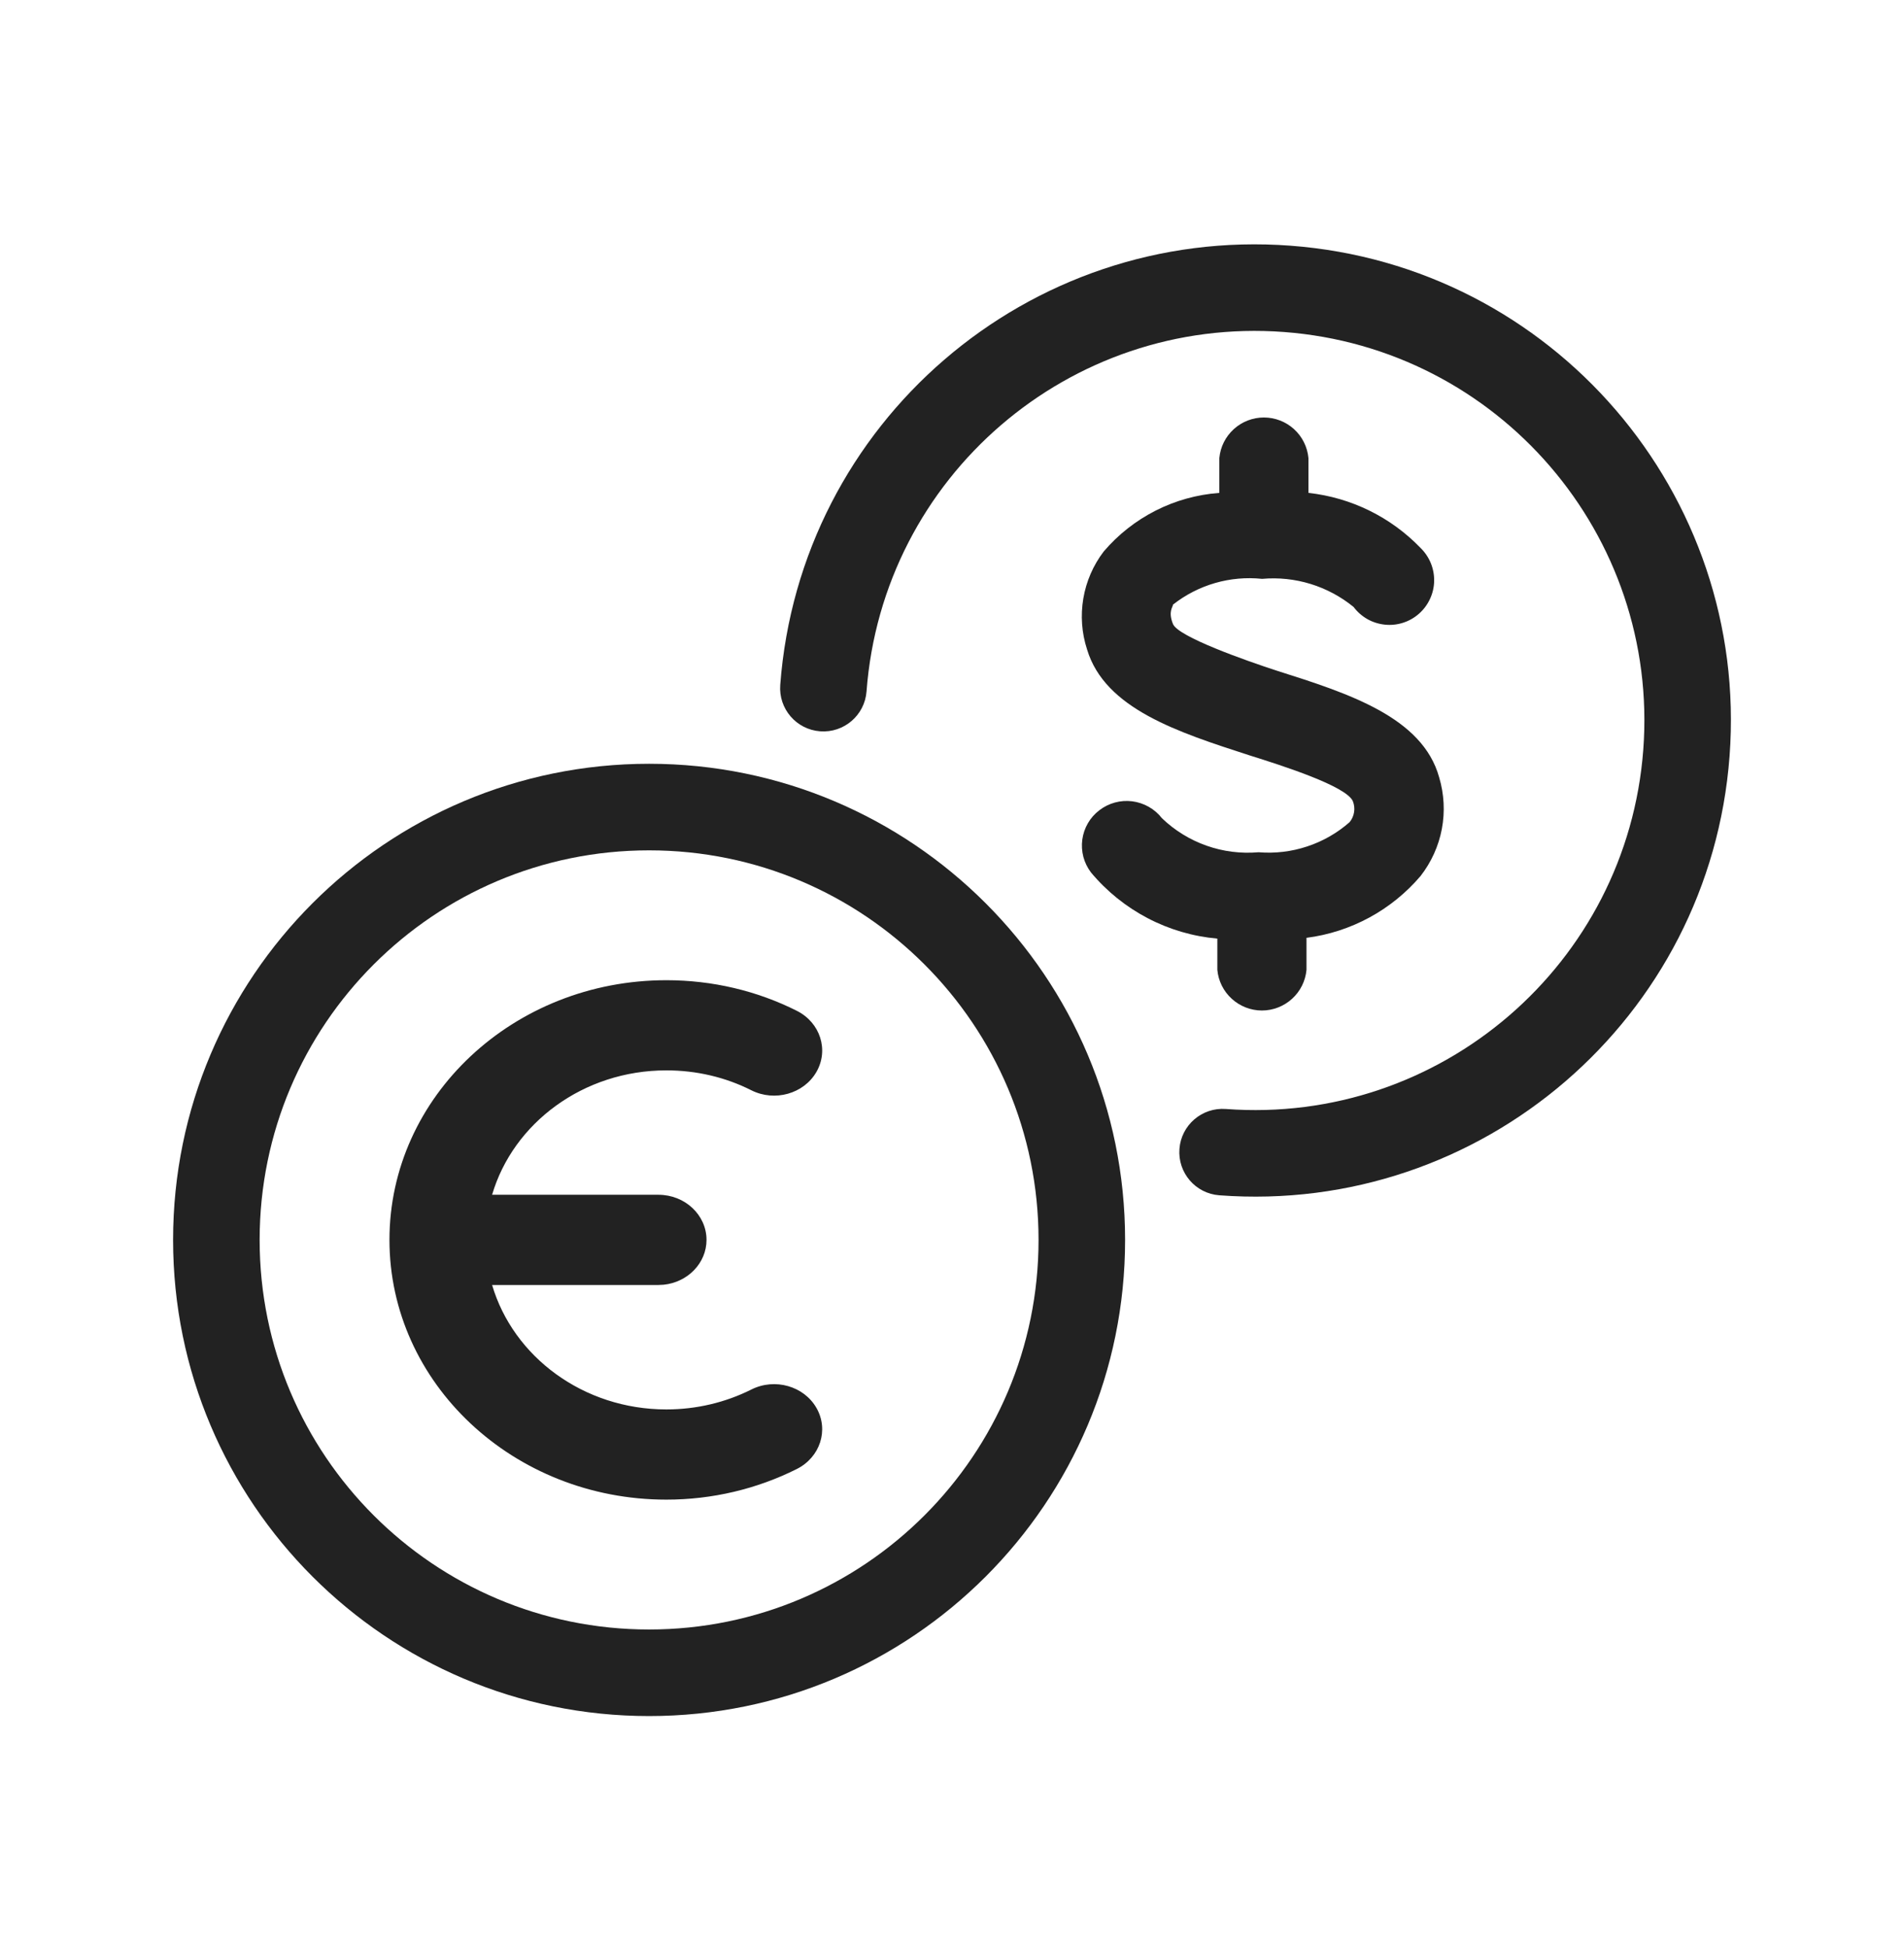
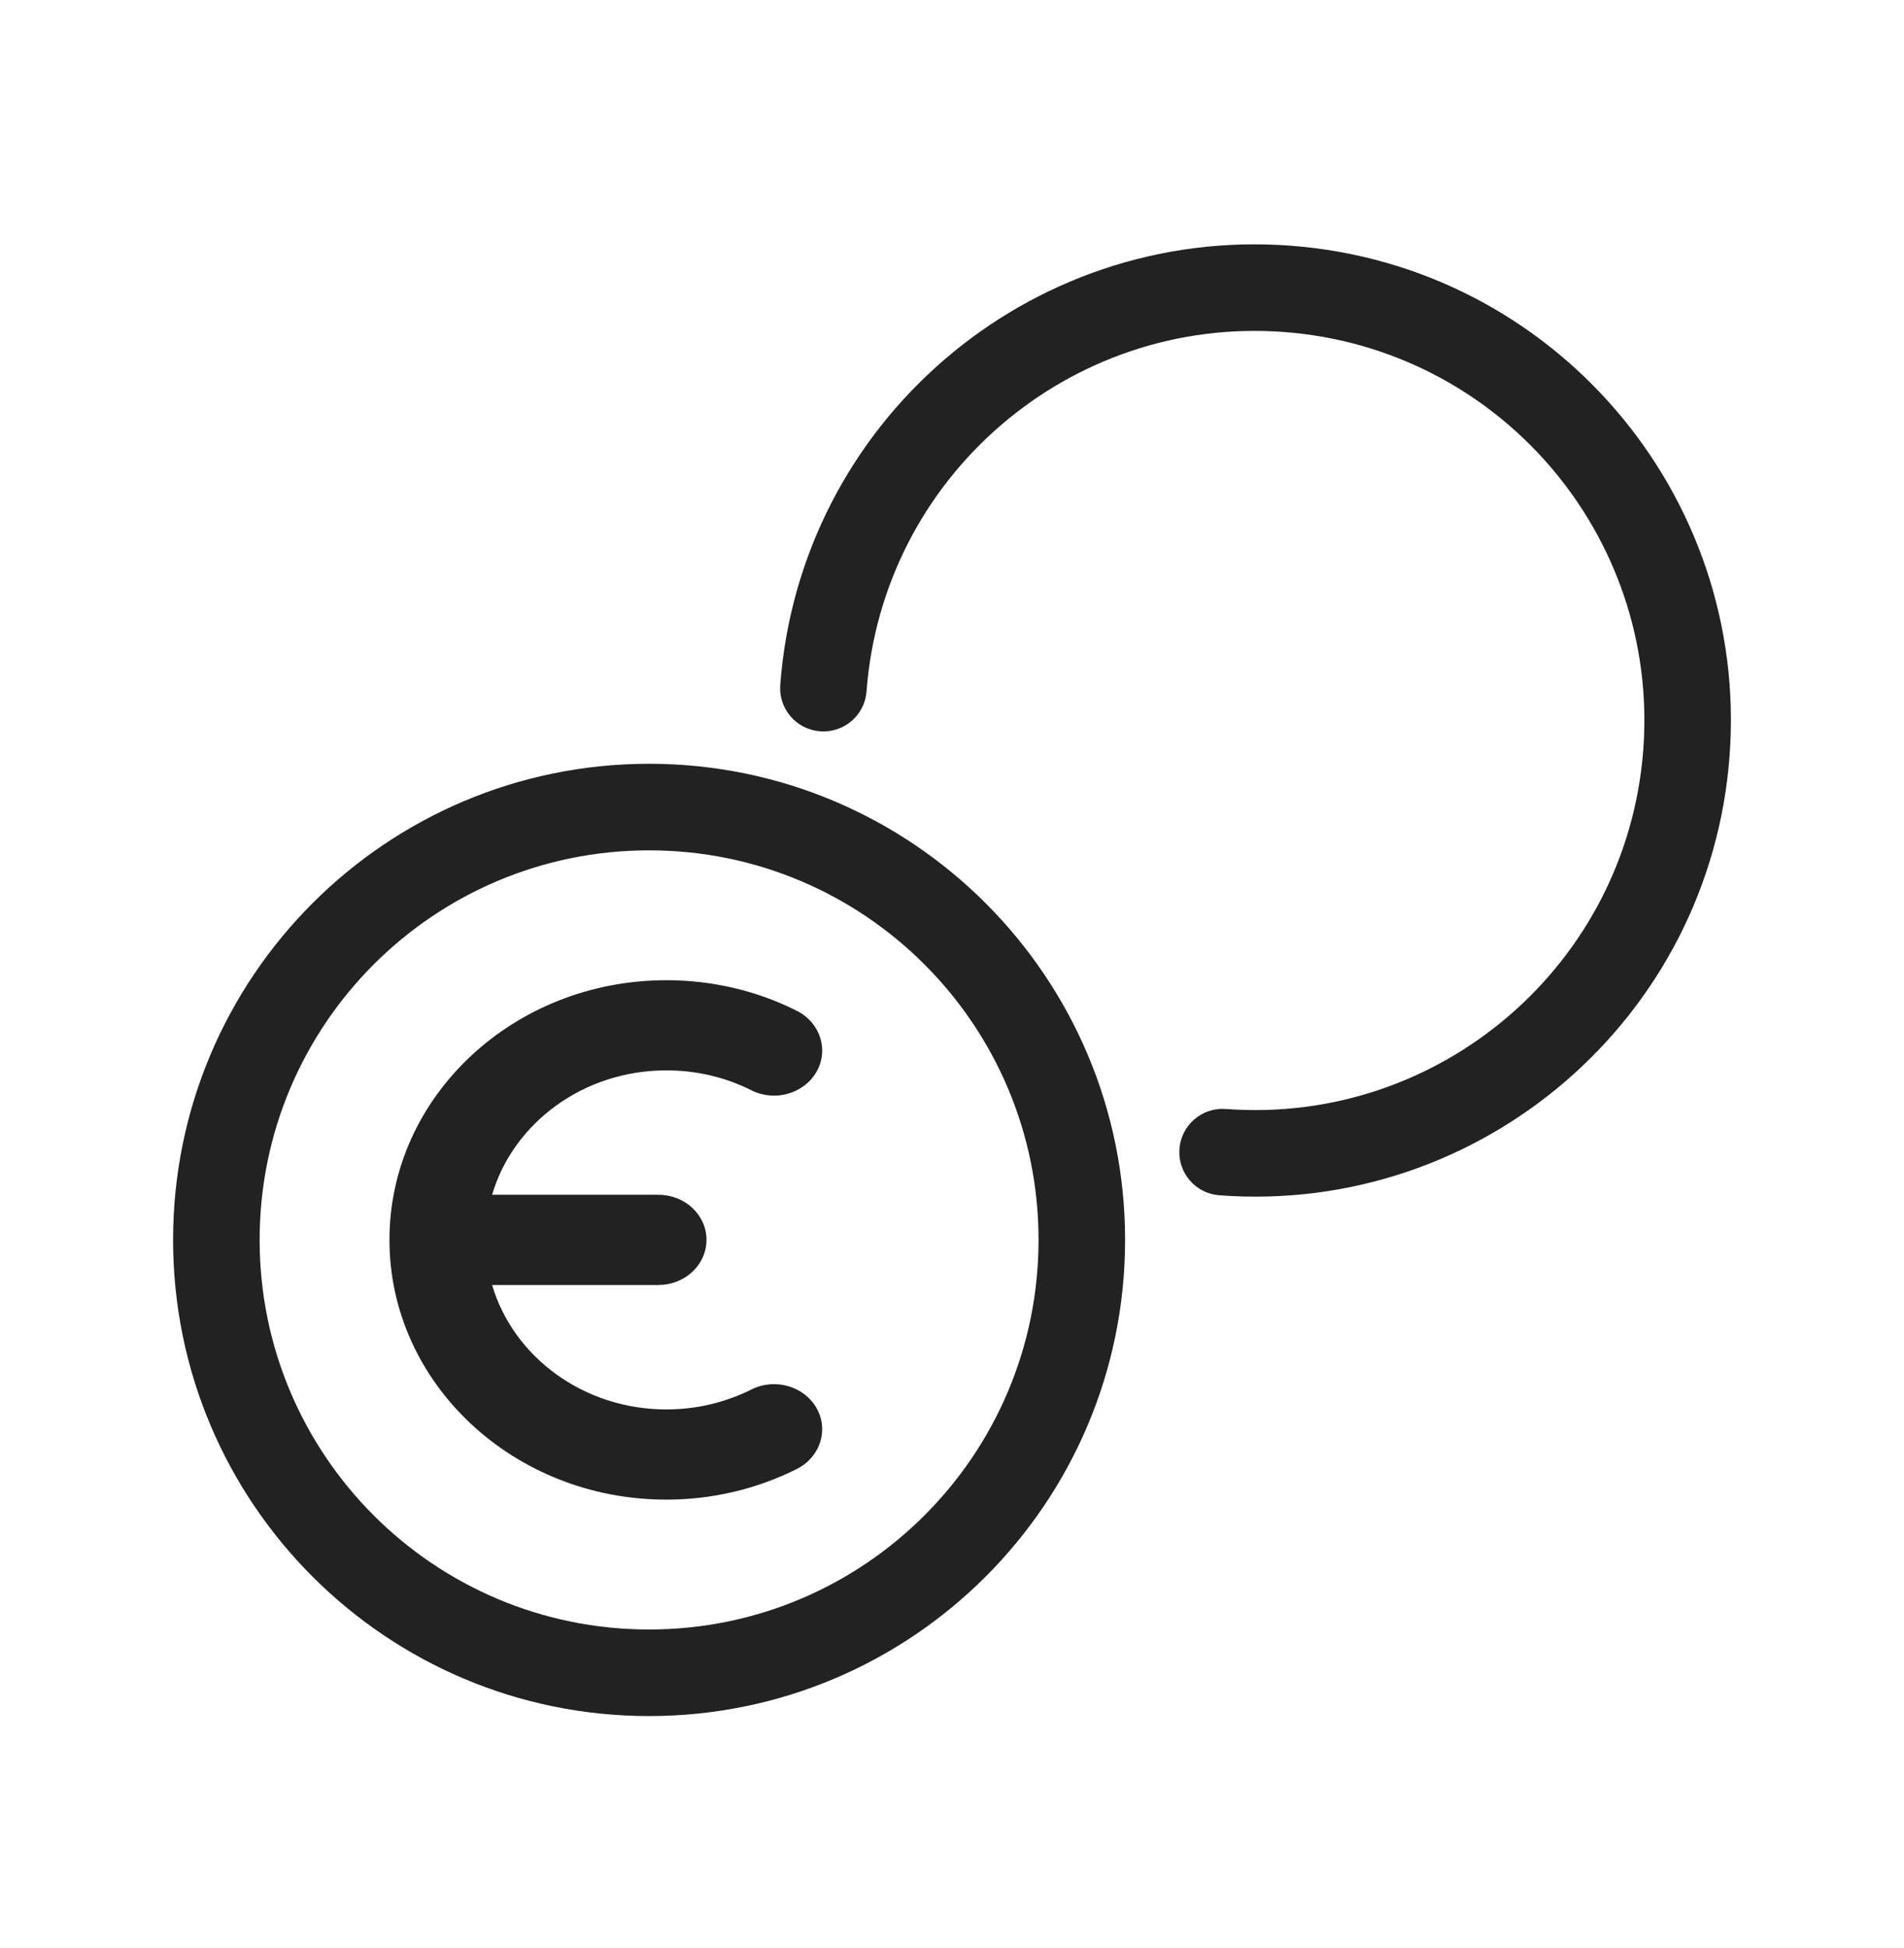
<svg xmlns="http://www.w3.org/2000/svg" width="44" height="45" viewBox="0 0 44 45" fill="none">
  <g id="fiat-to-crypto">
    <g id="monety">
      <path fill-rule="evenodd" clip-rule="evenodd" d="M15 37.645C19.971 37.645 24 33.616 24 28.645C24 23.674 19.971 19.645 15 19.645C10.029 19.645 6 23.674 6 28.645C6 33.616 10.029 37.645 15 37.645ZM15 39.645C21.075 39.645 26 34.72 26 28.645C26 22.57 21.075 17.645 15 17.645C8.925 17.645 4 22.57 4 28.645C4 34.72 8.925 39.645 15 39.645Z" fill="#222222" />
      <path fill-rule="evenodd" clip-rule="evenodd" d="M29.672 7.67C24.716 7.299 20.397 11.016 20.025 15.973C19.984 16.523 19.504 16.936 18.953 16.895C18.402 16.854 17.989 16.374 18.031 15.823C18.485 9.765 23.764 5.222 29.822 5.676C35.88 6.13 40.423 11.409 39.969 17.467C39.515 23.525 34.236 28.068 28.178 27.614C27.627 27.573 27.214 27.093 27.256 26.542C27.297 25.992 27.777 25.579 28.328 25.62C33.284 25.991 37.603 22.274 37.975 17.318C38.346 12.361 34.629 8.042 29.672 7.67Z" fill="#222222" />
    </g>
    <path id="shape" d="M18.414 23.352C17.495 22.89 16.465 22.645 15.399 22.645C11.867 22.645 9 25.332 9 28.644C9 31.956 11.867 34.645 15.399 34.645C16.462 34.645 17.491 34.399 18.412 33.938C18.953 33.667 19.158 33.036 18.869 32.529C18.58 32.021 17.907 31.829 17.365 32.1C16.764 32.401 16.094 32.561 15.399 32.561C13.479 32.561 11.86 31.342 11.372 29.686H15.216L15.337 29.68C15.893 29.623 16.327 29.181 16.327 28.644C16.327 28.069 15.829 27.602 15.216 27.602H11.372C11.859 25.946 13.479 24.728 15.399 24.728C16.097 24.728 16.766 24.887 17.363 25.188C17.904 25.46 18.578 25.269 18.868 24.762C19.158 24.255 18.955 23.624 18.414 23.352Z" fill="#222222" />
    <g id="grid">
-       <path id="Vector" d="M32.828 20.238C32.157 21.026 31.217 21.535 30.192 21.666V22.407C30.168 22.664 30.049 22.902 29.858 23.075C29.668 23.248 29.419 23.345 29.162 23.345C28.904 23.345 28.656 23.248 28.466 23.075C28.275 22.902 28.156 22.664 28.132 22.407V21.684C27.569 21.634 27.021 21.474 26.52 21.211C26.019 20.949 25.574 20.59 25.212 20.156C25.131 20.049 25.071 19.927 25.036 19.797C25.002 19.666 24.993 19.531 25.011 19.397C25.029 19.264 25.073 19.135 25.14 19.019C25.208 18.902 25.298 18.8 25.405 18.719C25.621 18.552 25.895 18.478 26.165 18.512C26.436 18.547 26.683 18.686 26.851 18.902C27.145 19.185 27.497 19.401 27.882 19.537C28.267 19.673 28.677 19.724 29.084 19.689C29.464 19.72 29.846 19.675 30.207 19.555C30.569 19.436 30.903 19.245 31.189 18.993C31.244 18.926 31.279 18.846 31.292 18.761C31.305 18.675 31.295 18.588 31.263 18.508C31.107 18.16 29.652 17.694 28.864 17.447C27.226 16.916 25.533 16.375 25.121 15.003C24.997 14.623 24.968 14.219 25.035 13.825C25.102 13.431 25.263 13.059 25.505 12.742C25.839 12.35 26.247 12.029 26.706 11.796C27.165 11.563 27.665 11.425 28.178 11.387V10.582C28.202 10.325 28.321 10.087 28.512 9.914C28.702 9.741 28.95 9.645 29.208 9.645C29.465 9.645 29.713 9.741 29.904 9.914C30.094 10.087 30.213 10.325 30.237 10.582V11.387C31.223 11.495 32.14 11.945 32.828 12.659C32.93 12.759 33.011 12.878 33.065 13.01C33.119 13.142 33.145 13.284 33.142 13.427C33.139 13.569 33.106 13.71 33.045 13.839C32.985 13.968 32.899 14.084 32.792 14.178C32.685 14.272 32.56 14.344 32.424 14.387C32.288 14.431 32.145 14.446 32.003 14.431C31.861 14.416 31.723 14.373 31.599 14.303C31.475 14.232 31.367 14.137 31.281 14.023C30.688 13.539 29.929 13.305 29.166 13.373C28.429 13.296 27.69 13.509 27.107 13.968C27.107 14.023 26.988 14.124 27.107 14.417C27.226 14.71 28.782 15.259 29.514 15.497C31.162 16.019 32.873 16.568 33.258 17.959C33.373 18.346 33.395 18.754 33.32 19.151C33.245 19.547 33.076 19.92 32.828 20.238Z" fill="#222222" />
-     </g>
+       </g>
  </g>
</svg>